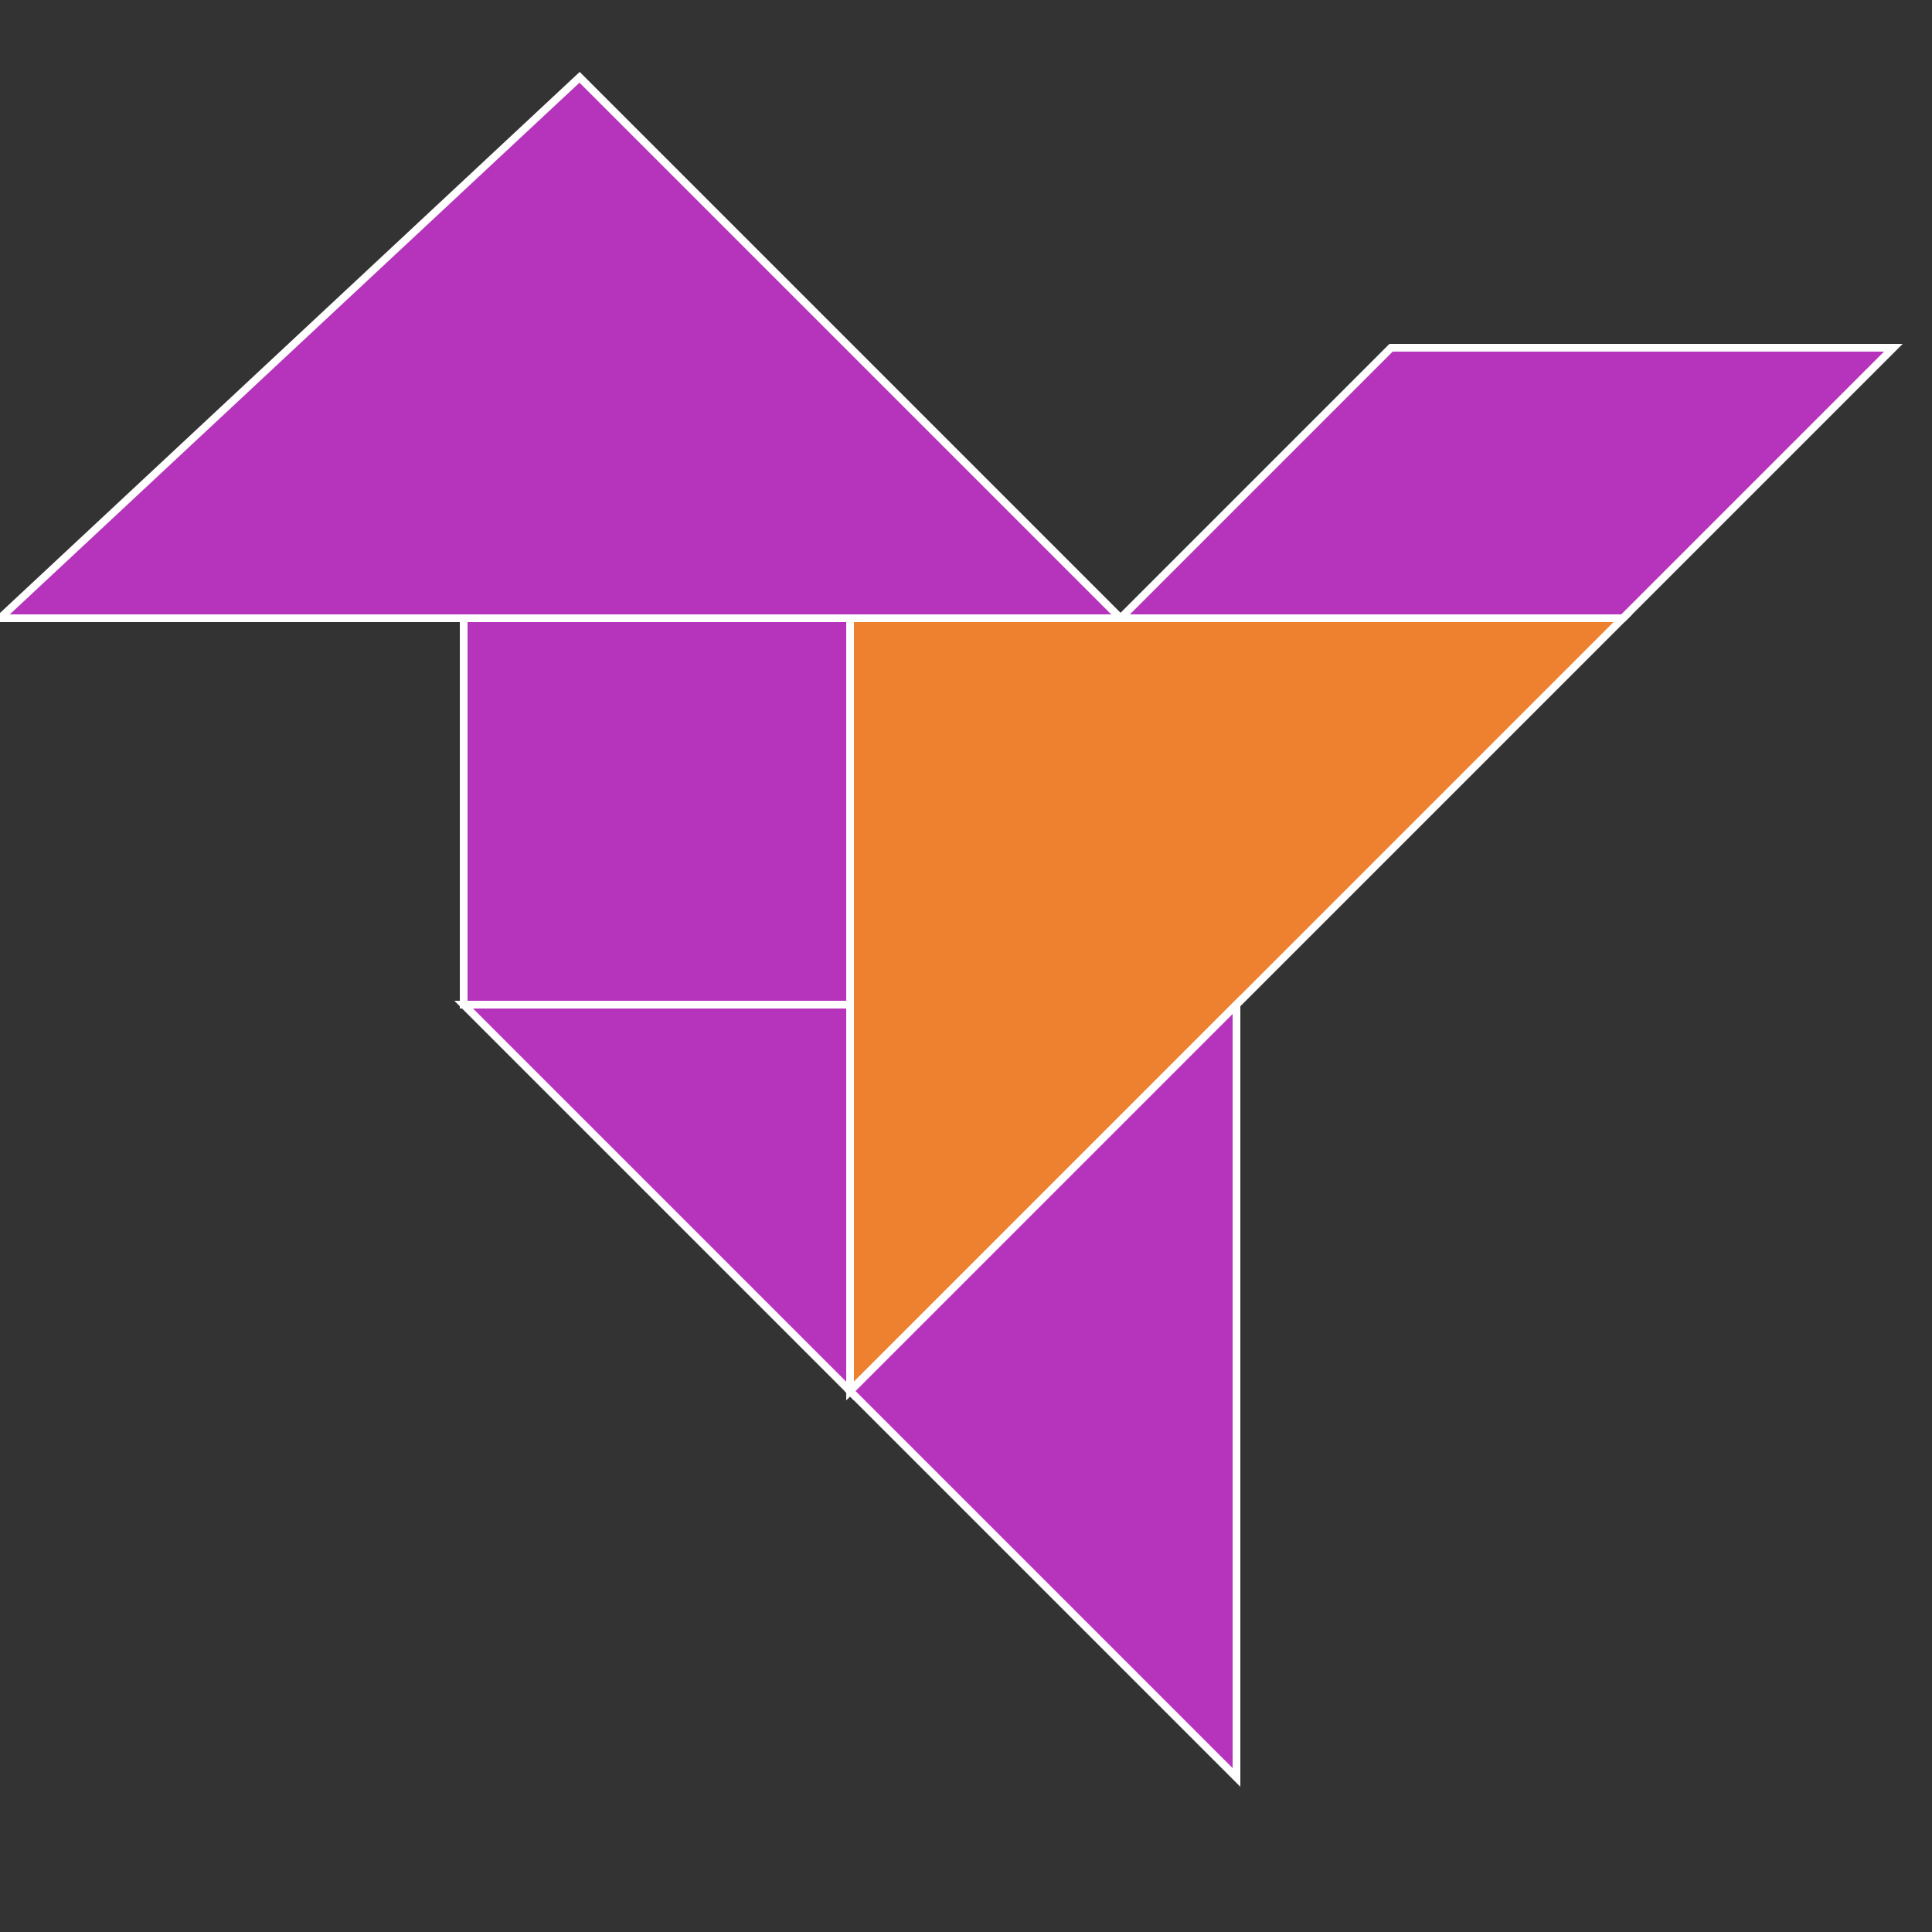
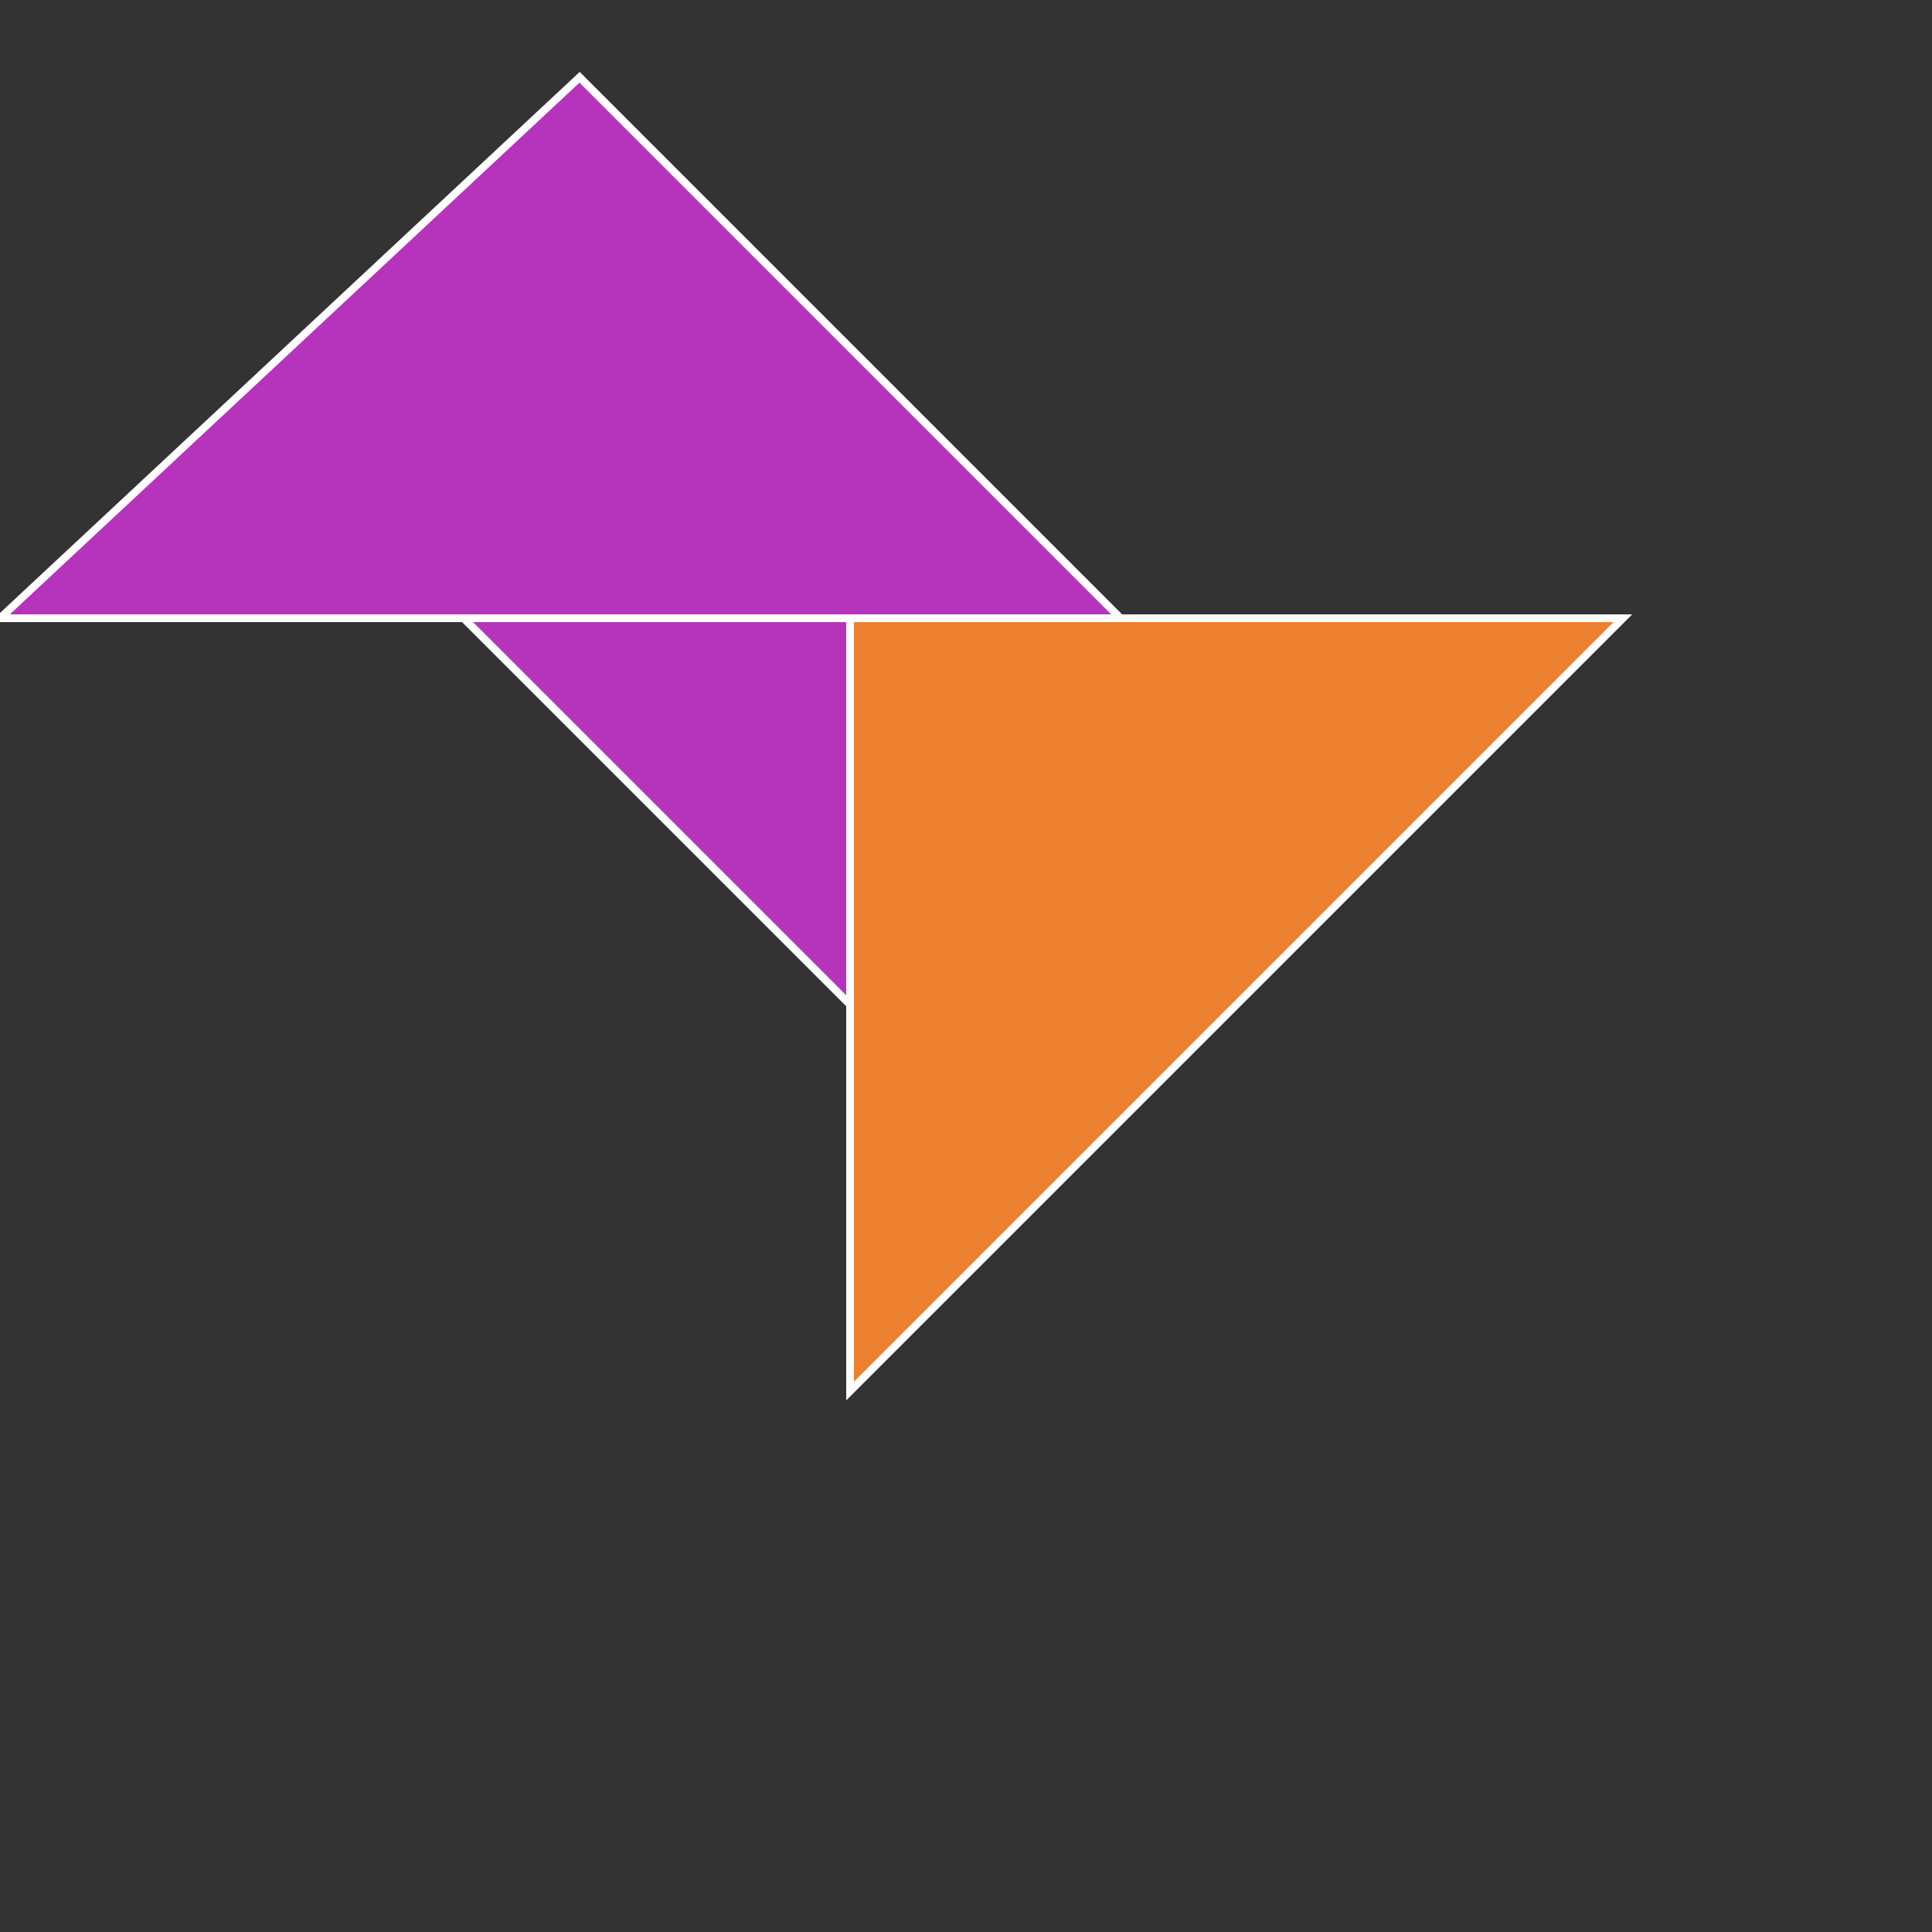
<svg xmlns="http://www.w3.org/2000/svg" stroke="#FFF" stroke-width=".2" version="1.0" viewBox="0 0 50 50">
  <rect x="0" y="0" width="50" height="50" fill="#333333" stroke="none" />
-   <path fill="#B634BB" d="M12 16h10v10H12z" />
+   <path fill="#B634BB" d="M12 16h10v10z" />
  <path fill="#B634BB" d="M0  16h29L15 2z" />
-   <path fill="#B634BB" d="M29 16h13l7-7H36z" />
  <path fill="#ed812f" d="M22 16v20l20-20z" />
-   <path fill="#B634BB" d="M22 36l10-10v20z" />
-   <path fill="#B634BB" d="M12 26h10v10z" />
</svg>